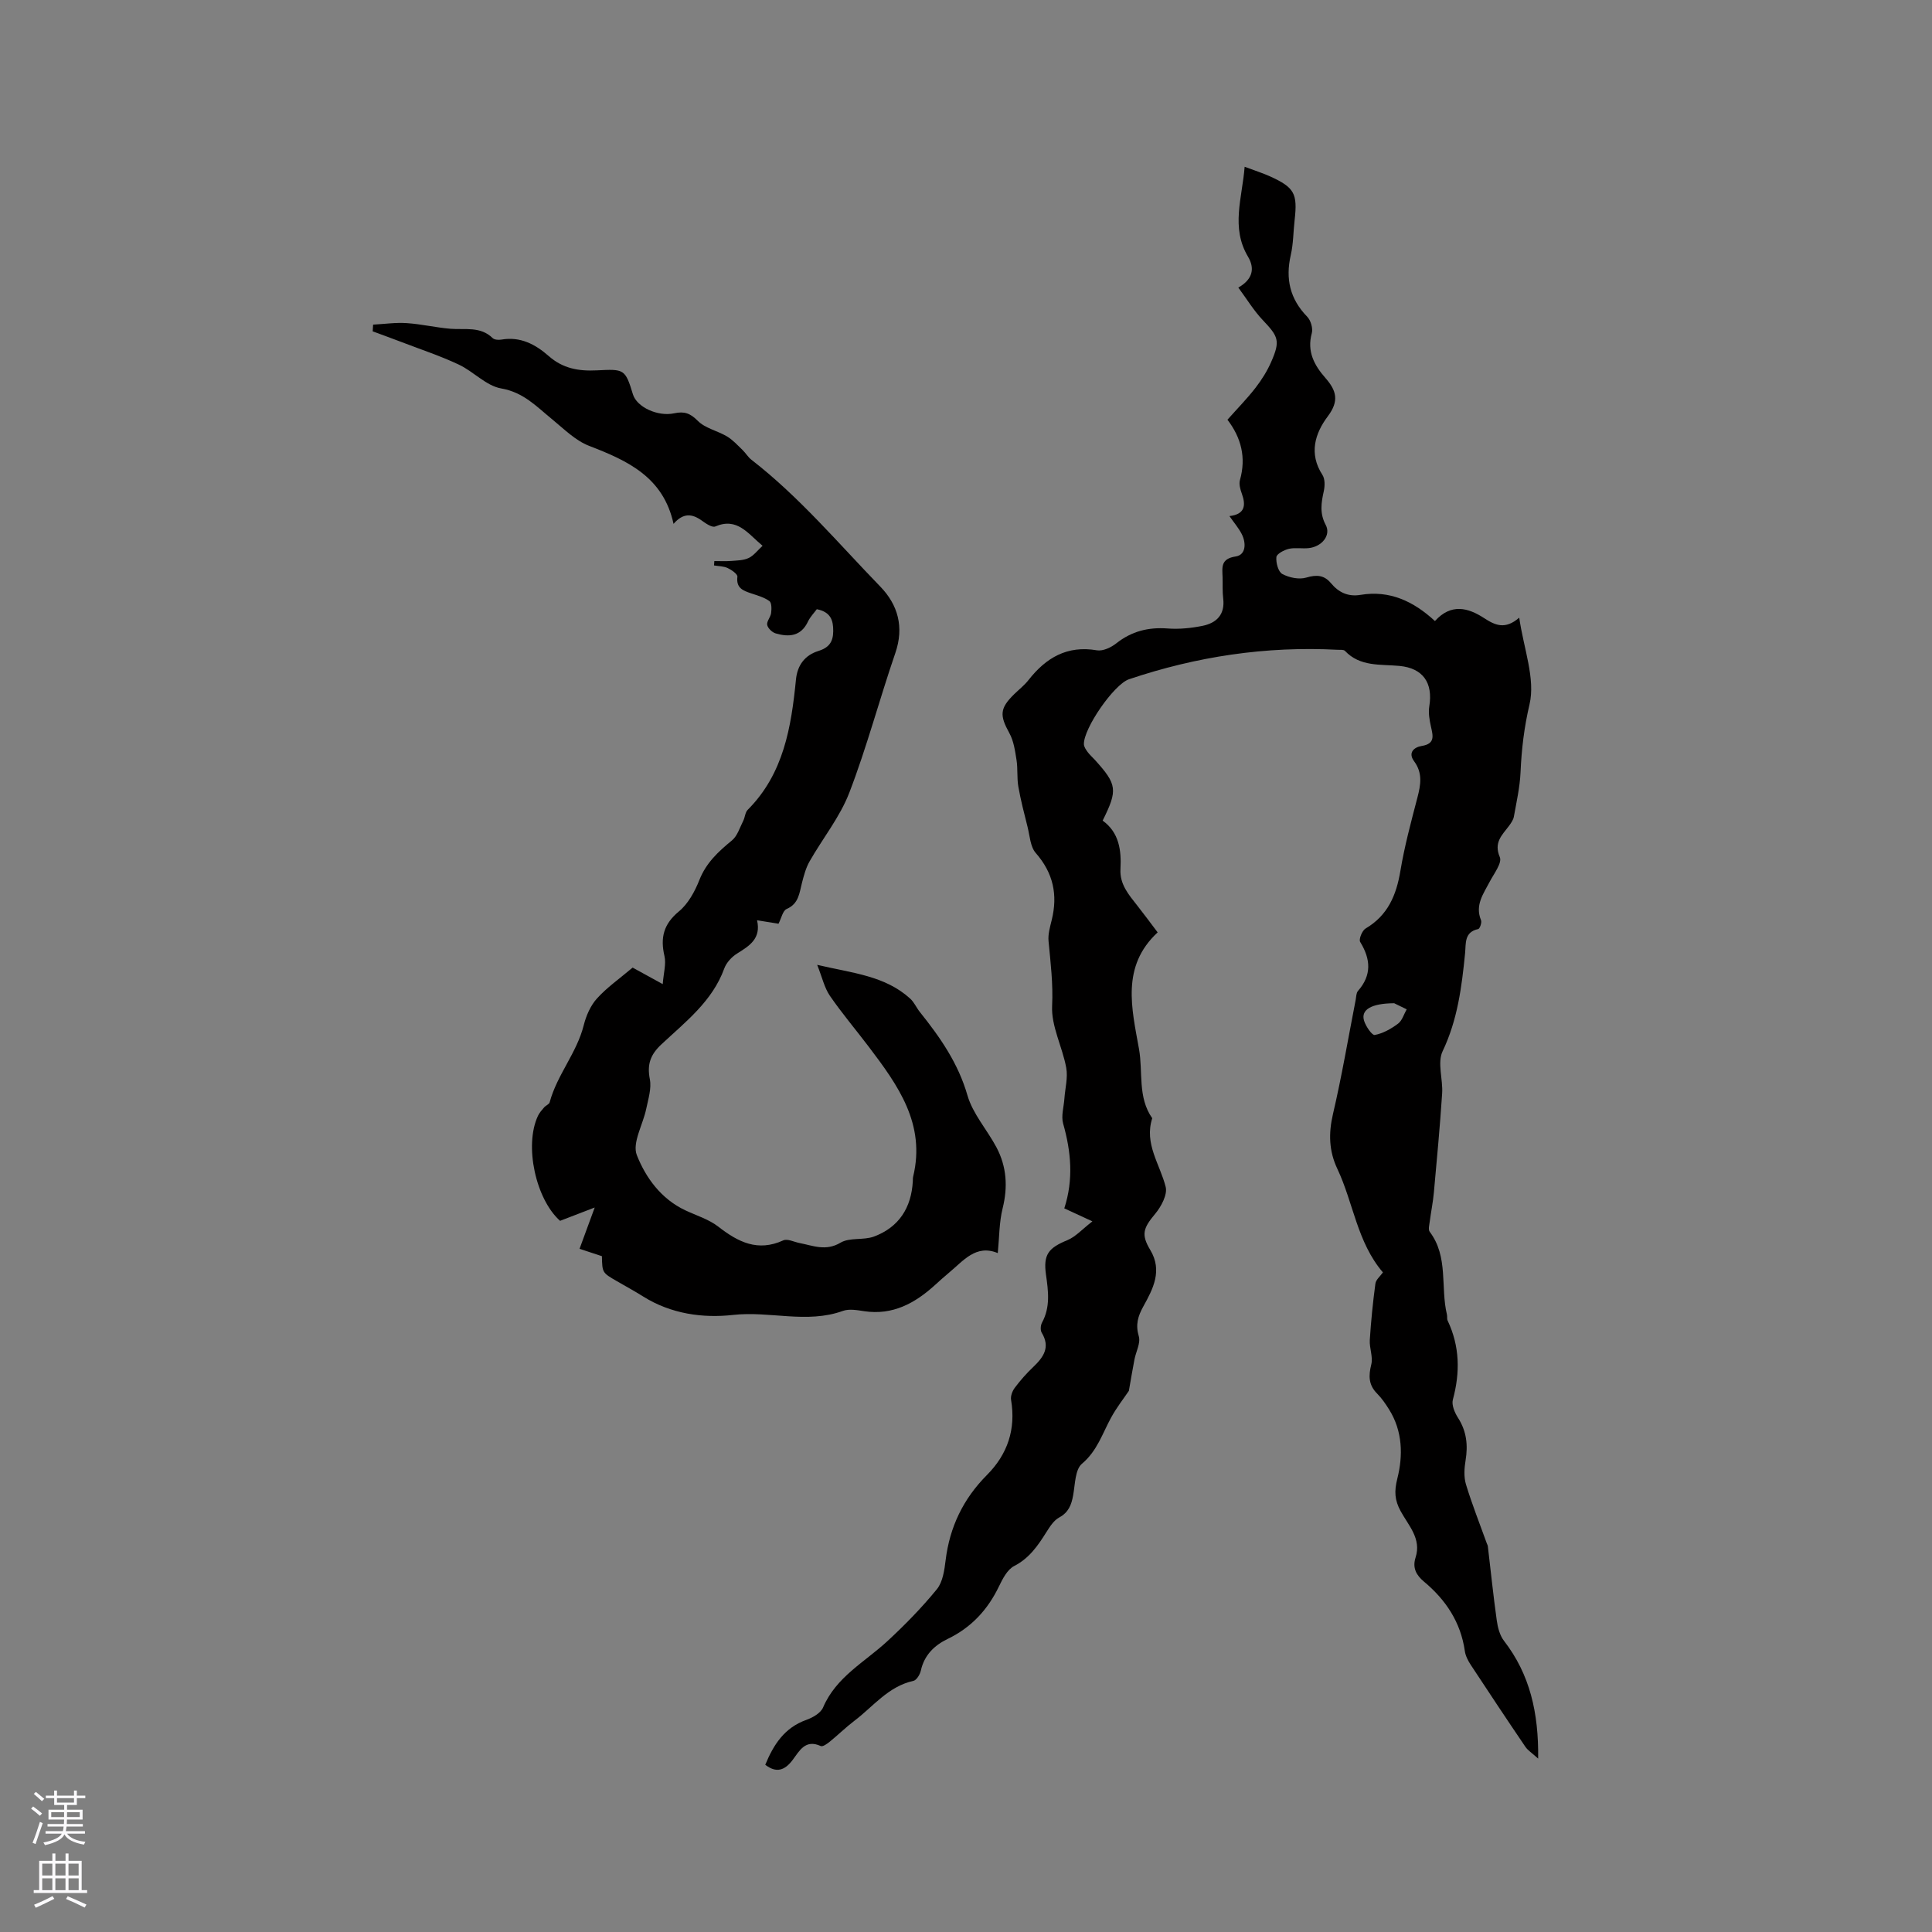
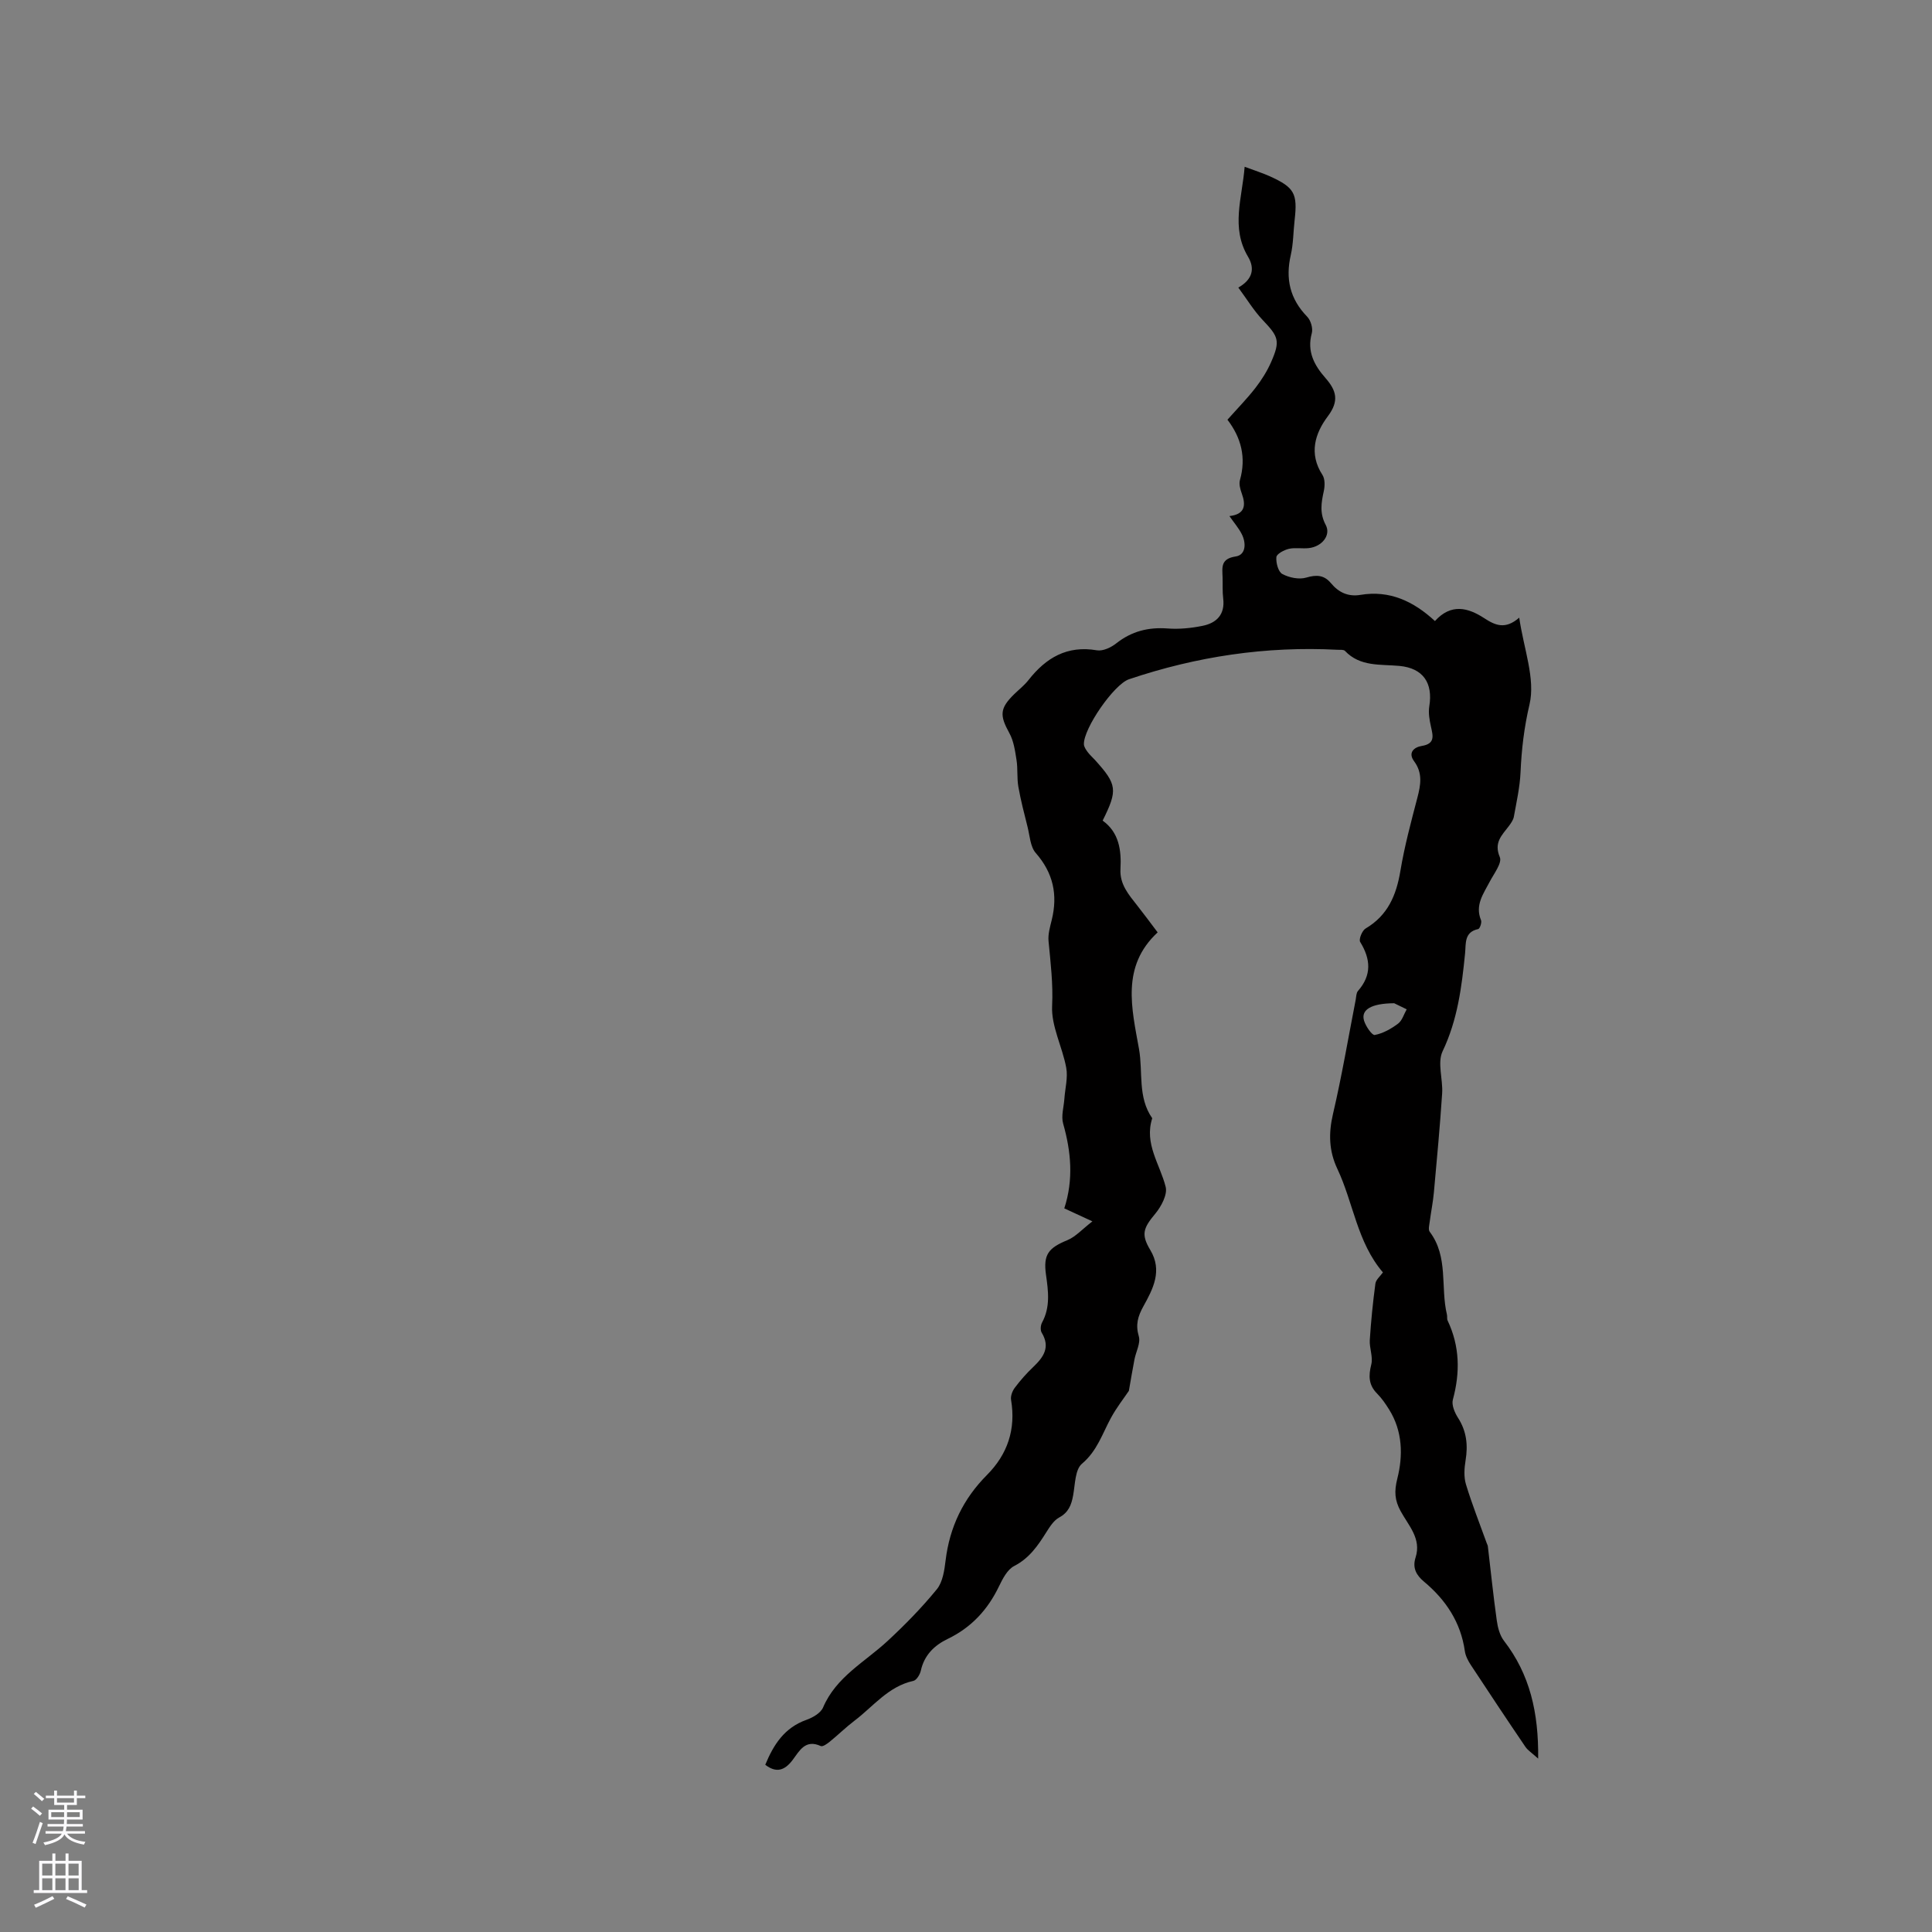
<svg xmlns="http://www.w3.org/2000/svg" enable-background="new 0 0 400 400" viewBox="0 0 400 400">
  <rect x="0" y="0" width="400" height="400" fill="#808080" stroke="none" />
  <path d="m226.17 252.87c-2.65-1.22-4.26-1.97-5.82-2.69 1.94-5.98 1.41-11.74-.24-17.56-.44-1.57.14-3.43.26-5.15.15-2.14.76-4.37.38-6.41-.79-4.32-3.13-8.6-2.92-12.81.22-4.58-.32-8.94-.74-13.4-.14-1.43.31-2.95.66-4.38 1.28-5.21.32-9.73-3.31-13.87-1.14-1.3-1.23-3.57-1.7-5.42-.69-2.75-1.41-5.5-1.9-8.29-.32-1.81-.09-3.72-.38-5.54-.3-1.9-.58-3.94-1.49-5.58-2.02-3.66-2-5.11 1.02-8.06.99-.96 2.1-1.83 2.94-2.9 3.63-4.63 8.01-7.23 14.18-6.17 1.23.21 2.93-.59 4-1.44 3.18-2.51 6.64-3.38 10.64-3.08 2.39.18 4.88-.07 7.24-.55 2.89-.59 4.66-2.34 4.26-5.65-.18-1.47-.08-2.97-.13-4.45-.07-2.03-.41-3.79 2.72-4.26 2.13-.32 2.21-2.79 1.23-4.67-.62-1.21-1.54-2.27-2.53-3.69 3.22-.37 3.45-2.21 2.56-4.67-.32-.88-.62-1.96-.38-2.8 1.32-4.65.25-8.78-2.59-12.48 2.04-2.3 4.04-4.33 5.78-6.57 1.29-1.66 2.44-3.49 3.28-5.41 1.91-4.36 1.51-5.22-1.75-8.65-1.85-1.95-3.27-4.31-5.06-6.73 3.09-1.76 3.4-4.06 2.01-6.39-3.6-6.04-1.21-12.12-.7-18.62 2.01.76 3.71 1.28 5.31 2.01 5.01 2.29 5.66 3.54 5.04 9.01-.28 2.42-.26 4.91-.8 7.26-1.13 4.92-.17 9.09 3.4 12.76.75.77 1.23 2.43.95 3.43-1.04 3.78.53 6.64 2.82 9.25 2.28 2.6 2.9 4.74.5 7.94-2.65 3.52-3.98 7.73-1.11 12.14.54.84.51 2.28.28 3.34-.53 2.41-.9 4.59.4 7.02 1.13 2.12-.79 4.49-3.51 4.79-1.36.15-2.8-.15-4.12.15-.99.23-2.52 1.04-2.59 1.71-.11 1.17.39 3.05 1.23 3.5 1.42.76 3.48 1.19 4.97.74 2.15-.64 3.71-.51 5.1 1.16 1.61 1.94 3.59 2.85 6.13 2.42 6.01-1 10.95 1.31 15.4 5.42 3.36-3.72 6.88-2.75 10.16-.62 2.31 1.51 4.38 2.45 7.29-.08.93 6.44 3.38 12.64 2.13 17.96-1.12 4.76-1.65 9.3-1.86 14.07-.14 3.07-.83 6.12-1.38 9.17-.12.69-.6 1.35-1.03 1.94-1.43 1.9-3.17 3.4-1.88 6.44.51 1.19-1.21 3.41-2.08 5.07-1.31 2.52-3.1 4.85-1.81 7.99.2.48-.25 1.76-.58 1.83-2.94.63-2.52 2.99-2.72 5.01-.69 6.95-1.55 13.78-4.65 20.28-1.14 2.38.09 5.81-.1 8.74-.45 6.84-1.09 13.67-1.71 20.5-.18 2-.59 3.98-.85 5.98-.09.73-.36 1.71-.01 2.17 3.91 5.17 2.2 11.47 3.56 17.13.1.41-.03.9.15 1.26 2.52 5.32 2.6 10.74 1.08 16.36-.3 1.1.38 2.7 1.07 3.77 1.78 2.78 2.08 5.65 1.56 8.82-.27 1.61-.38 3.42.08 4.95 1.25 4.12 2.85 8.14 4.31 12.2.07.2.19.39.22.6.61 5.13 1.13 10.26 1.85 15.37.2 1.46.62 3.09 1.49 4.22 5.36 6.94 7.19 14.84 7.08 24.39-1.32-1.2-2.15-1.71-2.65-2.45-3.81-5.61-7.56-11.26-11.29-16.93-.57-.87-1.1-1.88-1.24-2.88-.85-5.98-3.94-10.61-8.47-14.39-1.59-1.33-2.42-2.84-1.73-4.99 1.26-3.91-1.49-6.63-3.1-9.61-1.22-2.24-1.35-4.06-.68-6.72 1.2-4.74 1.11-9.81-1.69-14.29-.73-1.17-1.52-2.33-2.48-3.3-1.8-1.8-1.81-3.69-1.22-6.05.39-1.56-.41-3.38-.31-5.05.25-3.9.64-7.8 1.16-11.67.11-.83 1.01-1.55 1.56-2.33-5.35-6.25-6.11-14.4-9.43-21.43-1.75-3.7-1.85-7.32-.92-11.33 1.83-7.83 3.17-15.78 4.71-23.68.12-.62.1-1.4.47-1.83 2.88-3.29 2.65-6.58.46-10.15-.33-.53.4-2.36 1.12-2.78 4.61-2.72 6.37-6.9 7.21-11.95.85-5.11 2.21-10.14 3.52-15.16.69-2.65 1.12-5.08-.69-7.53-1.3-1.76-.03-2.9 1.59-3.16 2.78-.45 2.34-2.06 1.91-3.97-.31-1.38-.57-2.88-.35-4.24.79-4.85-1.29-7.9-6.19-8.36-3.96-.37-8.12.21-11.27-3.11-.28-.3-1.01-.2-1.54-.23-14.79-.78-29.16 1.38-43.17 6.1-3.11 1.05-9.41 10.16-9.34 13.44.01.55.42 1.14.77 1.62.43.59 1.01 1.09 1.51 1.64 4.6 5.09 4.76 6.22 1.6 12.57 3.38 2.42 3.91 6.11 3.69 10.03-.18 3.16 1.72 5.32 3.49 7.57 1.37 1.74 2.69 3.53 4.21 5.54-7.61 7.04-5.36 15.76-3.86 24.15.85 4.78-.32 9.98 2.74 14.33-1.71 5.29 1.6 9.51 2.78 14.21.4 1.6-.92 4.07-2.15 5.55-2.51 3-2.97 4.3-1.03 7.53 2.56 4.27.56 8.05-1.43 11.64-1.16 2.1-1.66 3.82-.95 6.23.4 1.39-.59 3.16-.9 4.77-.4 2.06-.74 4.13-1.16 6.51-1.03 1.53-2.54 3.45-3.69 5.56-1.8 3.3-2.87 6.88-6.02 9.53-1.44 1.21-1.41 4.29-1.83 6.56-.36 1.97-.95 3.52-2.89 4.57-1.11.6-1.94 1.91-2.66 3.05-1.75 2.79-3.53 5.39-6.66 7-1.41.73-2.38 2.63-3.14 4.2-2.33 4.86-5.74 8.54-10.64 10.9-2.74 1.32-4.83 3.34-5.54 6.55-.18.81-.89 1.99-1.55 2.13-5.21 1.14-8.3 5.31-12.22 8.27-1.77 1.34-3.36 2.92-5.09 4.32-.54.44-1.45 1.09-1.86.9-3.22-1.48-4.43 1.03-5.83 2.89-1.64 2.17-3.37 2.75-5.66.99 1.71-4.16 3.97-7.68 8.49-9.29 1.33-.47 2.99-1.42 3.48-2.58 2.71-6.35 8.65-9.4 13.34-13.75 3.62-3.35 7.1-6.91 10.22-10.73 1.22-1.5 1.56-3.93 1.81-5.99.84-6.89 3.65-12.73 8.55-17.65 4.29-4.31 6.02-9.49 5-15.57-.13-.78.27-1.84.78-2.51 1.14-1.52 2.42-2.97 3.8-4.28 2.14-2.04 3.6-4.09 1.76-7.12-.31-.51-.23-1.52.07-2.08 1.75-3.21 1.3-6.53.82-9.92-.59-4.2.52-5.54 4.46-7.16 1.68-.7 3.04-2.25 5.15-3.88zm62.48-45.16c-4.83.03-6.91 1.38-6.24 3.6.35 1.17 1.66 3.08 2.22 2.97 1.71-.32 3.4-1.28 4.83-2.35.85-.64 1.2-1.95 1.78-2.96-1.15-.56-2.29-1.11-2.59-1.26z" fill="#010000" />
-   <path d="m124.62 260.08c-1.33-.44-2.72-.9-4.63-1.53.99-2.69 1.95-5.3 3.14-8.55-2.52.97-4.76 1.83-7.17 2.76-5-4.43-7.48-15.53-4.59-21.72.3-.65.81-1.21 1.28-1.76.34-.4 1.04-.64 1.15-1.06 1.53-5.69 5.62-10.22 7.06-15.97.49-1.96 1.4-4.05 2.73-5.52 2.04-2.26 4.6-4.05 7.39-6.4 1.18.65 3.27 1.8 6.23 3.42.18-2.34.74-4.18.36-5.81-.89-3.81-.18-6.63 3-9.25 1.91-1.58 3.29-4.12 4.23-6.5 1.4-3.55 3.91-5.87 6.73-8.18 1.14-.93 1.63-2.66 2.35-4.07.37-.73.39-1.74.92-2.27 7.47-7.49 9.02-17.15 10-27.02.3-2.99 1.9-5.02 4.61-5.86 2.21-.69 3.08-1.88 3.1-4.1.02-2.25-.5-3.98-3.4-4.56-.54.74-1.36 1.57-1.83 2.56-1.45 3.07-3.93 3.25-6.68 2.45-.73-.21-1.62-1.06-1.76-1.76-.14-.73.7-1.6.81-2.44.11-.83.13-2.14-.35-2.49-1.08-.78-2.47-1.16-3.78-1.6-1.68-.57-3.14-1.09-2.85-3.44.07-.53-1.2-1.42-2.01-1.8-.84-.4-1.88-.38-2.83-.54.02-.3.04-.61.07-.91 1.14 0 2.29.07 3.43-.02 1.24-.1 2.59-.1 3.67-.61 1.06-.5 1.84-1.58 2.88-2.53-3.05-2.53-5.23-5.95-9.79-4-.65.28-1.95-.61-2.78-1.21-1.99-1.43-3.82-1.68-5.86.67-2.11-9.7-9.51-13.08-17.48-16.15-2.83-1.09-5.2-3.49-7.63-5.48-3.23-2.63-5.94-5.61-10.58-6.41-3.11-.54-5.73-3.51-8.78-4.94-3.78-1.78-7.77-3.1-11.68-4.6-2.04-.78-4.09-1.52-6.14-2.28.03-.46.06-.93.09-1.39 2.33-.12 4.67-.47 6.98-.31 3.03.2 6.02.92 9.05 1.17 3.01.24 6.18-.55 8.72 1.93.37.36 1.23.41 1.81.31 3.92-.68 7.04.98 9.8 3.41 2.91 2.56 6.15 3.15 9.94 2.96 5.64-.28 5.89-.34 7.49 4.96.8 2.65 5.15 4.66 8.54 3.93 2.09-.45 3.31-.03 4.89 1.56 1.53 1.55 4.08 2.05 6.05 3.23 1.19.71 2.17 1.8 3.19 2.78.67.64 1.15 1.5 1.88 2.06 9.92 7.69 17.98 17.29 26.66 26.24 3.65 3.76 4.97 8.37 3.12 13.76-3.3 9.6-5.89 19.46-9.53 28.92-1.94 5.04-5.51 9.45-8.22 14.21-.77 1.35-1.19 2.93-1.58 4.45-.55 2.12-.65 4.32-3.18 5.42-.8.35-1.08 1.9-1.68 3.05-1.26-.2-2.58-.42-4.44-.72.87 3.8-1.57 5.29-4.12 6.88-1.11.69-2.22 1.88-2.66 3.08-2.47 6.82-8.03 11.06-13.02 15.73-2.28 2.13-3 4.14-2.4 7.21.38 1.93-.33 4.12-.75 6.16-.67 3.25-2.94 7.03-1.94 9.57 1.84 4.67 5.04 9.08 10.05 11.43 2.3 1.08 4.85 1.85 6.81 3.37 4.11 3.2 8.17 5.26 13.45 2.85.87-.4 2.25.33 3.39.55 2.81.54 5.42 1.74 8.48-.08 1.88-1.12 4.73-.46 6.9-1.26 5.19-1.93 7.76-5.97 8.06-11.47.02-.32-.01-.65.07-.95 2.63-10.89-3.15-18.91-9.16-26.84-2.68-3.54-5.57-6.94-8.08-10.59-1.13-1.65-1.58-3.76-2.63-6.41 7.31 1.72 14.03 2.24 19.25 6.99.83.75 1.29 1.88 2.01 2.78 4.19 5.23 7.93 10.59 9.85 17.25 1.11 3.85 4.08 7.13 6.01 10.77 2.11 3.99 2.38 8.18 1.27 12.64-.72 2.9-.68 5.99-1 9.25-4.53-1.89-7.13 1.61-10.15 4.1-.98.81-1.92 1.67-2.86 2.52-4.15 3.77-8.75 6.29-14.64 5.41-1.46-.22-3.12-.53-4.42-.06-7.48 2.7-15.12-.02-22.72.83-6.28.71-12.88-.21-18.62-3.81-1.79-1.13-3.66-2.13-5.49-3.2-2.99-1.73-2.99-1.73-3.06-5.15z" fill="#010000" />
  <g fill="#fbfafc">
    <path d="m6.44 374.46.42-.45c.65.47 1.27.95 1.85 1.44l-.45.49c-.65-.56-1.25-1.06-1.82-1.48m.93 7.33-.63-.26c.55-1.36 1.05-2.8 1.52-4.33.19.1.38.19.59.27-.46 1.29-.95 2.73-1.48 4.32m-.38-10.38.44-.42c.43.34 1.01.82 1.74 1.44l-.49.49c-.53-.51-1.09-1.01-1.69-1.51m2.5.35h1.72v-1.04h.59v1.04h3.52v-1.04h.59v1.04h1.75v.53h-1.75v1.42h-2.03v.97h3.22v2.03h-3.24c0 .35-.01.66-.03.93h3.32v.53h-3.37c-.03.27-.08.58-.15.94h3.96v.53h-3.71c.67.92 1.93 1.48 3.79 1.68-.13.24-.23.44-.29.59-2.13-.38-3.48-1.08-4.04-2.12-.43.97-1.77 1.72-4.03 2.23-.09-.19-.2-.37-.33-.55 2.1-.42 3.37-1.03 3.81-1.83h-3.36v-.53h3.58c.08-.29.13-.61.16-.94h-3.33v-.53h3.39c.02-.27.04-.58.04-.93h-3.23v-2.03h3.25v-.97h-2.07v-1.42h-1.73zm1.12 3.44v1h2.65c.01-.3.02-.44.01-.4v-.25-.35zm1.19-2h3.52v-.91h-3.52zm4.71 2h-2.63v.59c0 .15-.01.28-.01.4h2.64z" />
    <path d="m13.56 383.74h.63v1.52h2.72v6.07h1.13v.6h-11.06v-.6h1.13v-6.07h2.73v-1.52h.63v1.52h2.1v-1.52zm-2.69 8.83.38.56c-1.24.63-2.53 1.25-3.85 1.85-.1-.21-.21-.42-.34-.63 1.36-.55 2.63-1.15 3.81-1.78m-2.13-4.27h2.1v-2.45h-2.1zm0 3.04h2.1v-2.46h-2.1zm2.72-3.04h2.1v-2.45h-2.1zm0 3.04h2.1v-2.46h-2.1zm6.07 3.6c-1.41-.71-2.7-1.3-3.86-1.78l.35-.56c1.45.62 2.75 1.19 3.88 1.72zm-1.25-9.09h-2.1v2.45h2.1zm-2.09 5.49h2.1v-2.46h-2.1z" />
  </g>
</svg>